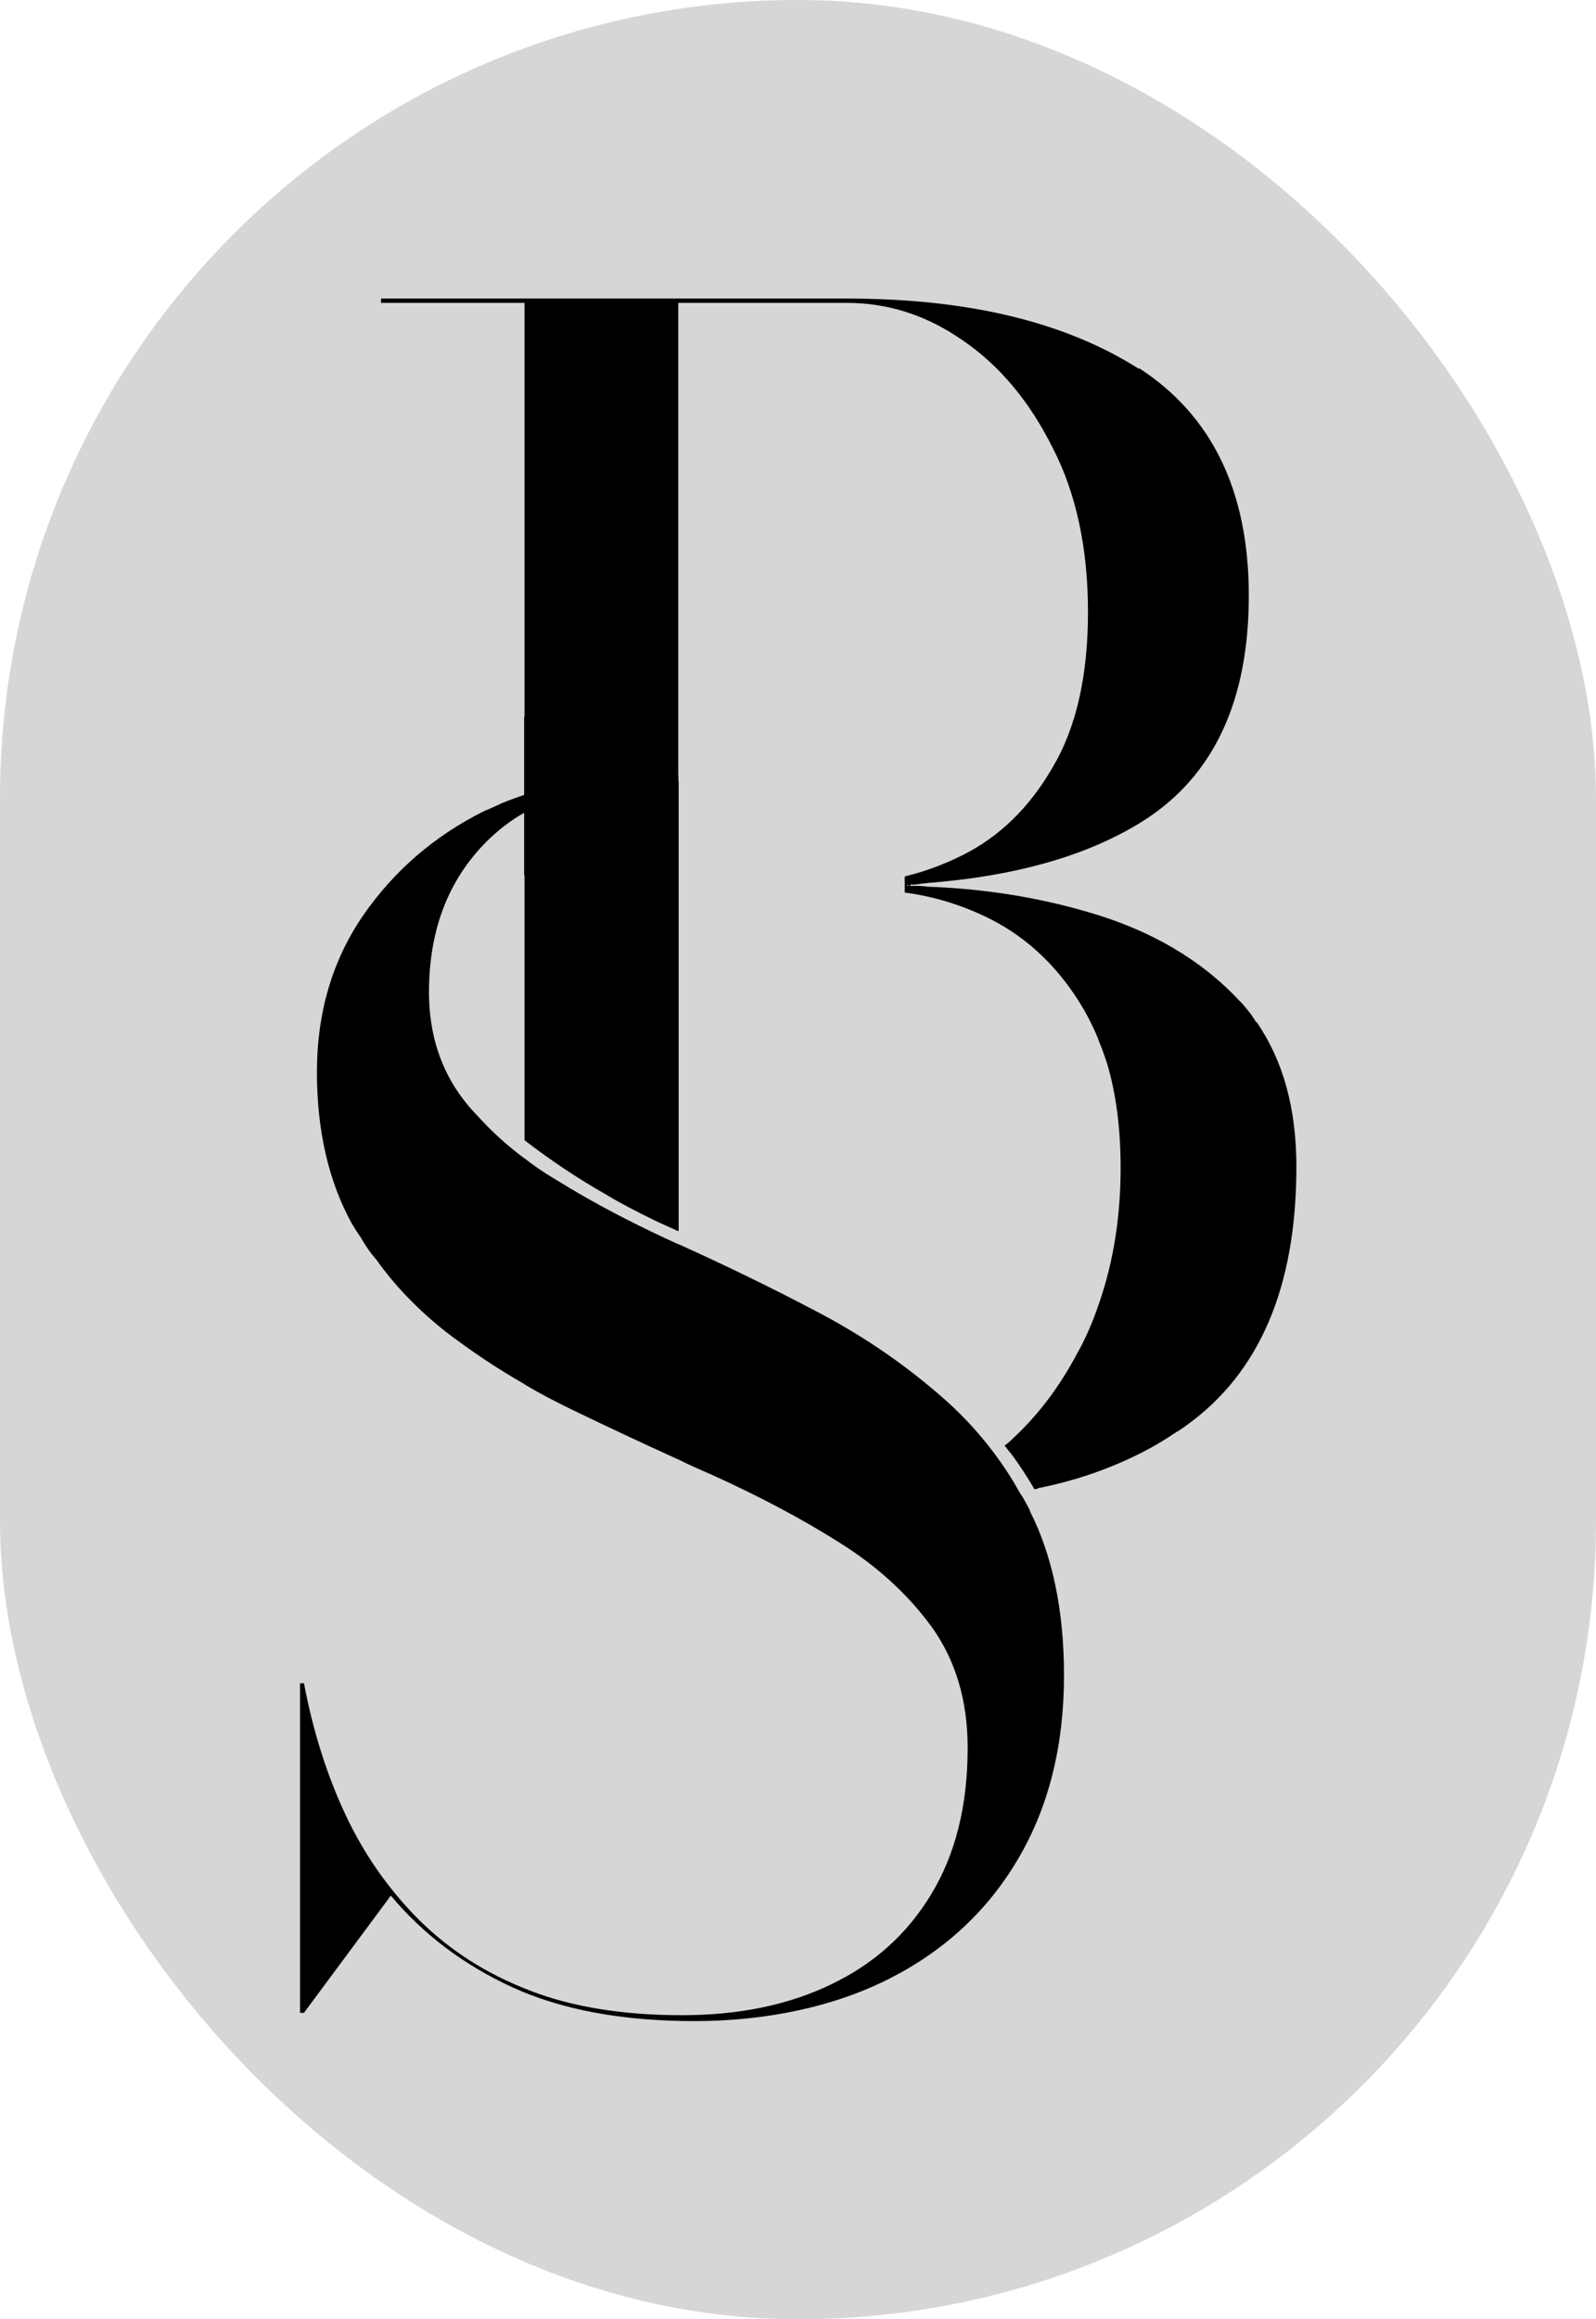
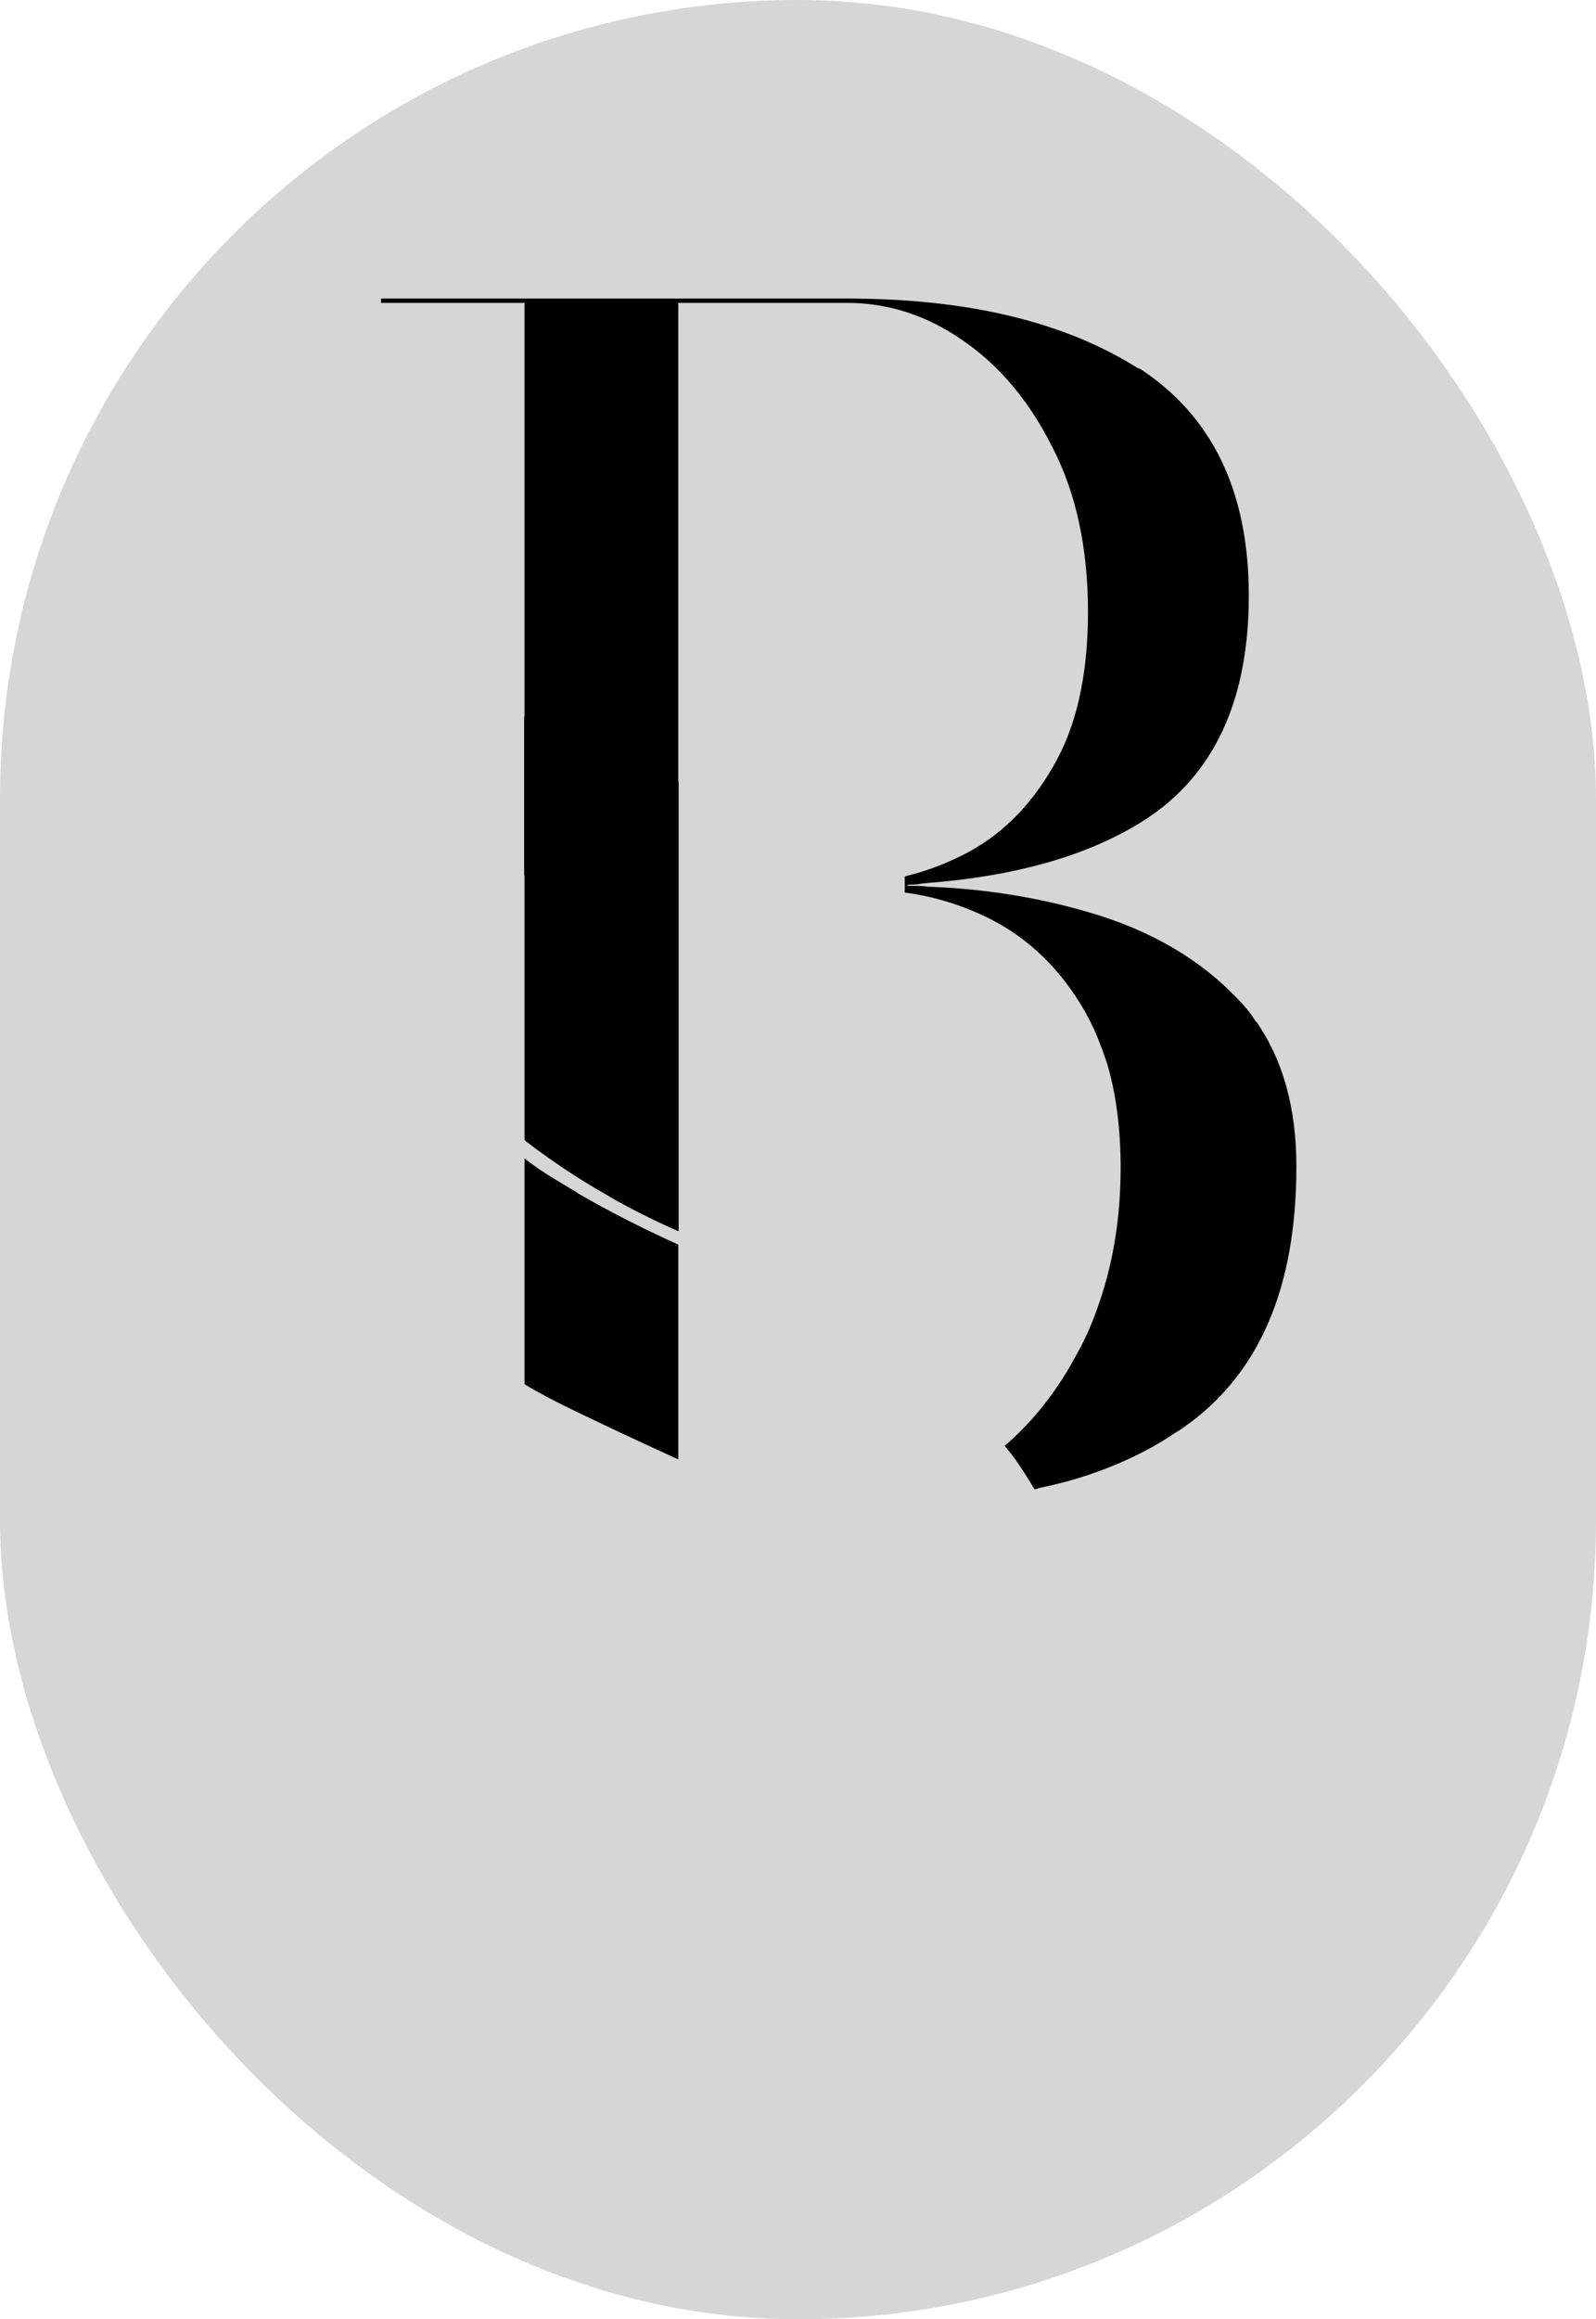
<svg xmlns="http://www.w3.org/2000/svg" viewBox="0 0 40.59 58.96" data-name="Layer 2" id="Layer_2">
  <defs>
    <style>
      .cls-1 {
        fill: #d6d6d6;
      }
    </style>
  </defs>
  <g data-name="Layer 1" id="Layer_1-2">
    <g>
      <rect ry="20.3" rx="20.3" height="58.96" width="40.59" y="0" x="0" class="cls-1" />
      <g>
        <path d="M28.97,9.38c-1.87-1.19-4.33-1.79-7.43-1.79h-11.85v.11h11.85c1.04,0,2.02.31,2.94.95.94.64,1.7,1.55,2.29,2.73.6,1.16.9,2.56.9,4.18s-.3,2.94-.9,3.95c-.59,1.02-1.35,1.76-2.29,2.23-.46.23-.94.41-1.43.53-.01.01-.03.01-.04.01v.22h.08s.04-.01.05-.01h.03c.1,0,.19-.01.29-.03.04,0,.07,0,.1-.01,2.33-.18,4.17-.72,5.56-1.61,1.76-1.14,2.64-3.04,2.64-5.7s-.94-4.58-2.79-5.78ZM17.04,22.46v.1h.2v-.1h-.2ZM14.67,30.31c-.2-.11-.38-.23-.57-.34-.27-.16-.53-.34-.76-.52v5.74c.38.23.79.44,1.2.64.91.44,1.81.86,2.71,1.27v-5.46c-.93-.42-1.79-.86-2.58-1.32ZM13.34,7.64v21.34l.03.03c.64.49,1.31.94,2.03,1.35.38.23.79.44,1.2.64.22.11.44.2.65.3V7.64h-3.91ZM17.04,22.48v.11h.2v-.11h-.2ZM17.13,19.87c-.07-.01-.14-.01-.2-.01s-.14,0-.2.01c-1.36.01-2.49.29-3.38.79v8.31l.03.03c.64.49,1.31.94,2.03,1.35.38.23.79.44,1.2.64.22.11.44.2.65.3v-11.42h-.12ZM17.13,19.87c-.07-.01-.14-.01-.2-.01s-.14,0-.2.01c-1.36.01-2.49.29-3.38.79v8.31l.03.03c.64.49,1.31.94,2.03,1.35.38.23.79.44,1.2.64.22.11.44.2.65.3v-11.42h-.12ZM31.94,25.98c-.03-.07-.08-.12-.12-.19-.1-.12-.19-.25-.3-.35-.97-1.04-2.26-1.8-3.87-2.26-1.27-.37-2.63-.59-4.09-.64-.01-.01-.03-.01-.05-.01-.11-.01-.22-.01-.33-.01h-.1s-.04-.05-.07-.08v.25c.76.1,1.49.33,2.17.67.99.5,1.79,1.28,2.4,2.33.15.27.29.55.4.86.07.16.12.33.18.5.23.78.34,1.66.34,2.64,0,1.23-.18,2.36-.53,3.39-.11.33-.23.64-.38.95-.07.15-.15.3-.23.44-.44.82-.97,1.51-1.58,2.08-.07.07-.15.14-.23.2.05.07.11.14.16.2.22.29.41.59.6.91.03,0,.07-.01.1-.03,1.01-.2,1.91-.53,2.7-.94.29-.15.55-.31.8-.48.08-.04.16-.1.23-.15,1.89-1.34,2.83-3.53,2.83-6.6,0-1.49-.34-2.71-1.02-3.69ZM17.13,19.87c-1.36.01-2.49.29-3.38.79-.15.08-.27.16-.41.26v8.05l.03.03c.64.49,1.31.94,2.03,1.35.38.23.79.44,1.2.64.22.11.44.2.65.3v-11.43s-.05,0-.08.01h-.04ZM15.39,15.83c-.15.08-.27.16-.41.26-.18.12-.33.26-.48.4-.52.5-.91,1.08-1.17,1.74v4.01c.12.33.3.63.52.9.1.14.2.26.33.38.35.4.75.76,1.21,1.1.23.18.49.35.76.52.19.11.37.23.57.34.16.1.34.19.52.29v-10.57c-.71.12-1.32.34-1.85.64Z" />
-         <path d="M26.19,38.39c-.08-.15-.16-.31-.26-.45-.19-.35-.41-.68-.64-.99-.42-.56-.89-1.06-1.42-1.51-.95-.82-2-1.53-3.16-2.13-1.14-.6-2.3-1.16-3.45-1.68h-.01c-.93-.42-1.79-.86-2.58-1.32-.2-.11-.38-.23-.57-.34-.27-.16-.53-.34-.76-.52-.46-.34-.86-.71-1.21-1.1-.12-.12-.23-.25-.33-.38-.59-.76-.89-1.68-.89-2.75,0-1.62.52-2.92,1.54-3.9.15-.14.3-.27.48-.4.14-.1.26-.18.41-.26.89-.5,2.02-.78,3.38-.79.07-.01.14-.01.2-.01.11,0,.22,0,.33.01v-.15c-.22-.03-.44-.04-.65-.04h-.08c-1.13,0-2.18.18-3.17.52-.2.07-.4.14-.59.22-.15.07-.3.14-.45.2-1.28.64-2.3,1.53-3.08,2.66-.78,1.14-1.17,2.47-1.17,3.97s.3,2.79.89,3.86c.07.11.14.23.22.34.11.19.23.38.4.57.48.68,1.08,1.29,1.76,1.83.64.49,1.31.94,2.03,1.35.38.23.79.44,1.2.64.91.44,1.81.86,2.71,1.27.27.14.56.26.83.38,1.17.53,2.26,1.1,3.24,1.72.98.61,1.77,1.34,2.37,2.17.59.83.9,1.85.9,3.05,0,1.47-.31,2.71-.93,3.73-.61,1.01-1.46,1.77-2.55,2.29-1.08.52-2.34.78-3.79.78s-2.78-.2-3.87-.63c-1.1-.42-2.03-1.02-2.81-1.79-.76-.76-1.39-1.65-1.87-2.67s-.83-2.14-1.06-3.35h-.1v8.38h.1l2.21-2.98c.82.98,1.85,1.76,3.09,2.33,1.25.57,2.79.86,4.63.86s3.58-.37,5-1.1c1.4-.72,2.49-1.74,3.26-3.07.76-1.31,1.14-2.85,1.14-4.62,0-1.64-.29-3.04-.87-4.18ZM23.1,22.52s.04.04.05.05v-.2h-.01s-.05-.05-.08-.08c-.01.01-.03.01-.04.01v.12s.05.05.07.08c0,0,.01,0,.01.01Z" />
      </g>
    </g>
  </g>
</svg>